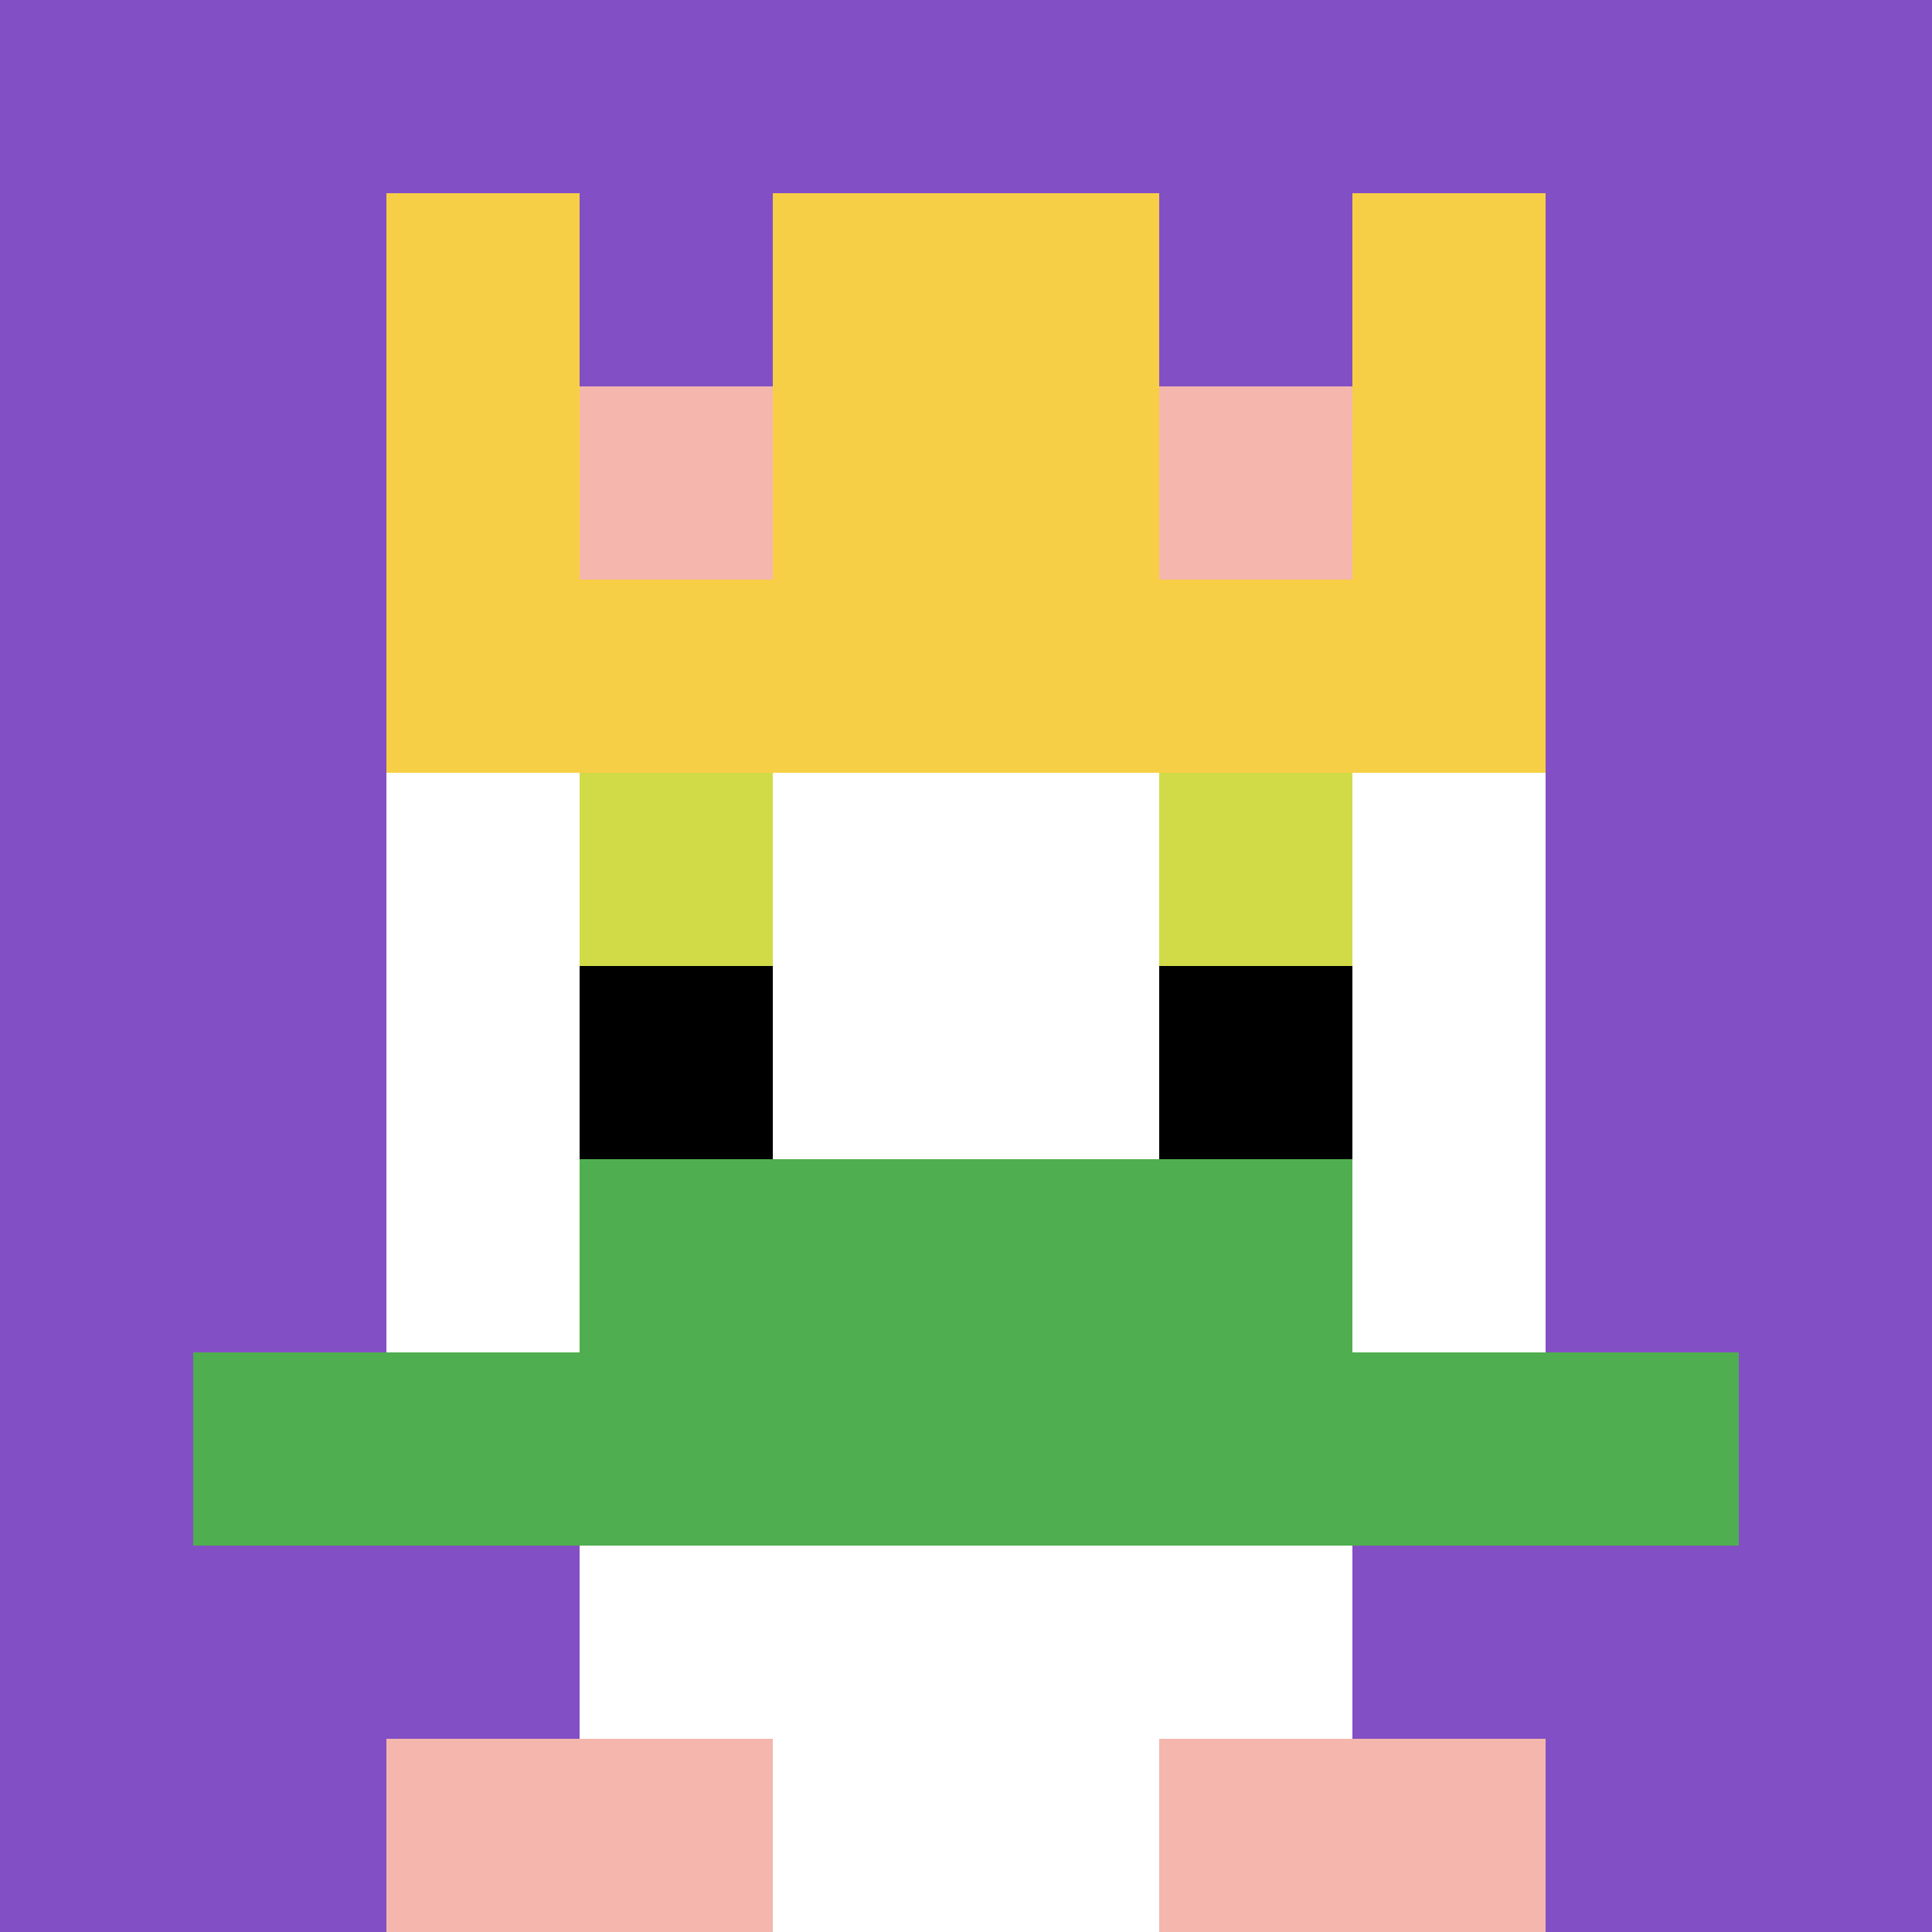
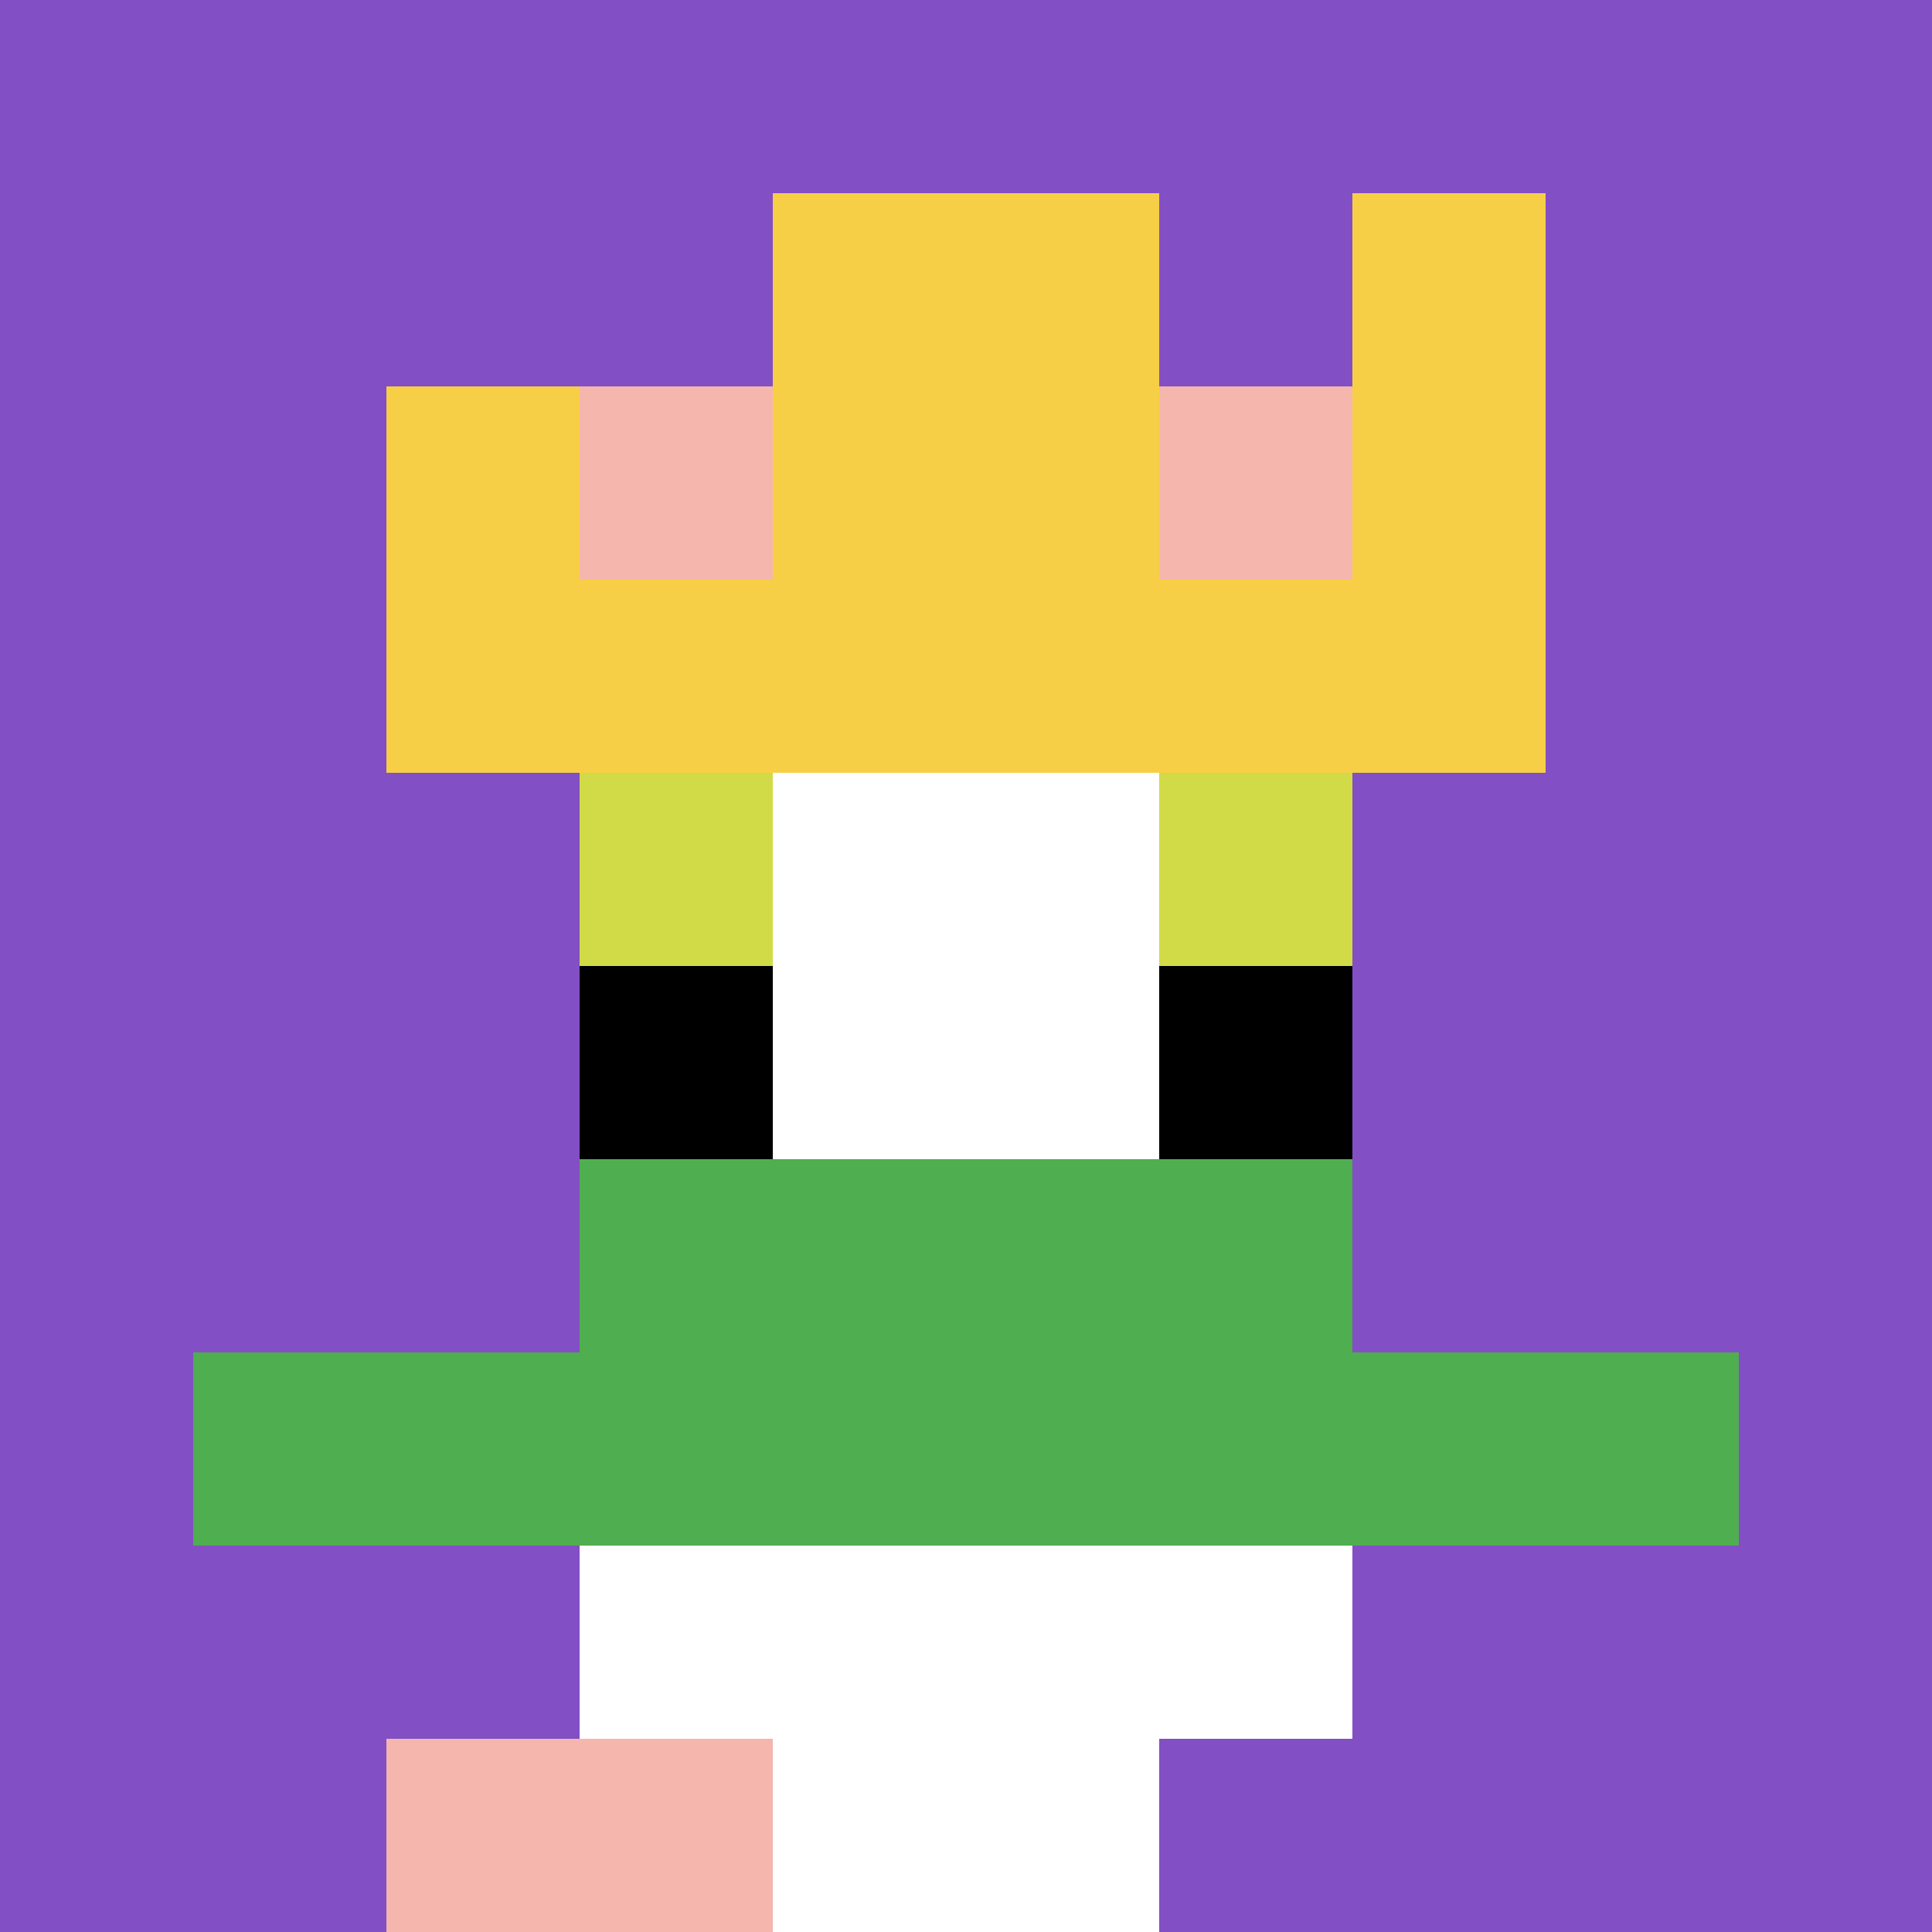
<svg xmlns="http://www.w3.org/2000/svg" version="1.1" width="736" height="736">
  <title>'goose-pfp-374265' by Dmitri Cherniak</title>
  <desc>seed=374265
backgroundColor=#ffffff
padding=20
innerPadding=0
timeout=500
dimension=1
border=false
Save=function(){return n.handleSave()}
frame=633

Rendered at Wed Oct 04 2023 11:52:57 GMT+0800 (中国标准时间)
Generated in 1ms
</desc>
  <defs />
  <rect width="100%" height="100%" fill="#ffffff" />
  <g>
    <g id="0-0">
      <rect x="0" y="0" height="736" width="736" fill="#834FC4" />
      <g>
        <rect id="0-0-3-2-4-7" x="220.8" y="147.2" width="294.4" height="515.2" fill="#ffffff" />
-         <rect id="0-0-2-3-6-5" x="147.2" y="220.8" width="441.6" height="368" fill="#ffffff" />
        <rect id="0-0-4-8-2-2" x="294.4" y="588.8" width="147.2" height="147.2" fill="#ffffff" />
        <rect id="0-0-1-7-8-1" x="73.6" y="515.2" width="588.8" height="73.6" fill="#4FAE4F" />
        <rect id="0-0-3-6-4-2" x="220.8" y="441.6" width="294.4" height="147.2" fill="#4FAE4F" />
        <rect id="0-0-3-4-1-1" x="220.8" y="294.4" width="73.6" height="73.6" fill="#D1DB47" />
        <rect id="0-0-6-4-1-1" x="441.6" y="294.4" width="73.6" height="73.6" fill="#D1DB47" />
        <rect id="0-0-3-5-1-1" x="220.8" y="368" width="73.6" height="73.6" fill="#000000" />
        <rect id="0-0-6-5-1-1" x="441.6" y="368" width="73.6" height="73.6" fill="#000000" />
        <rect id="0-0-4-1-2-2" x="294.4" y="73.6" width="147.2" height="147.2" fill="#ffffff" />
-         <rect id="0-0-2-1-1-2" x="147.2" y="73.6" width="73.6" height="147.2" fill="#F7CF46" />
        <rect id="0-0-4-1-2-2" x="294.4" y="73.6" width="147.2" height="147.2" fill="#F7CF46" />
        <rect id="0-0-7-1-1-2" x="515.2" y="73.6" width="73.6" height="147.2" fill="#F7CF46" />
        <rect id="0-0-2-2-6-2" x="147.2" y="147.2" width="441.6" height="147.2" fill="#F7CF46" />
        <rect id="0-0-3-2-1-1" x="220.8" y="147.2" width="73.6" height="73.6" fill="#F4B6AD" />
        <rect id="0-0-6-2-1-1" x="441.6" y="147.2" width="73.6" height="73.6" fill="#F4B6AD" />
        <rect id="0-0-2-9-2-1" x="147.2" y="662.4" width="147.2" height="73.6" fill="#F4B6AD" />
-         <rect id="0-0-6-9-2-1" x="441.6" y="662.4" width="147.2" height="73.6" fill="#F4B6AD" />
      </g>
      <rect x="0" y="0" stroke="white" stroke-width="0" height="736" width="736" fill="none" />
    </g>
  </g>
</svg>